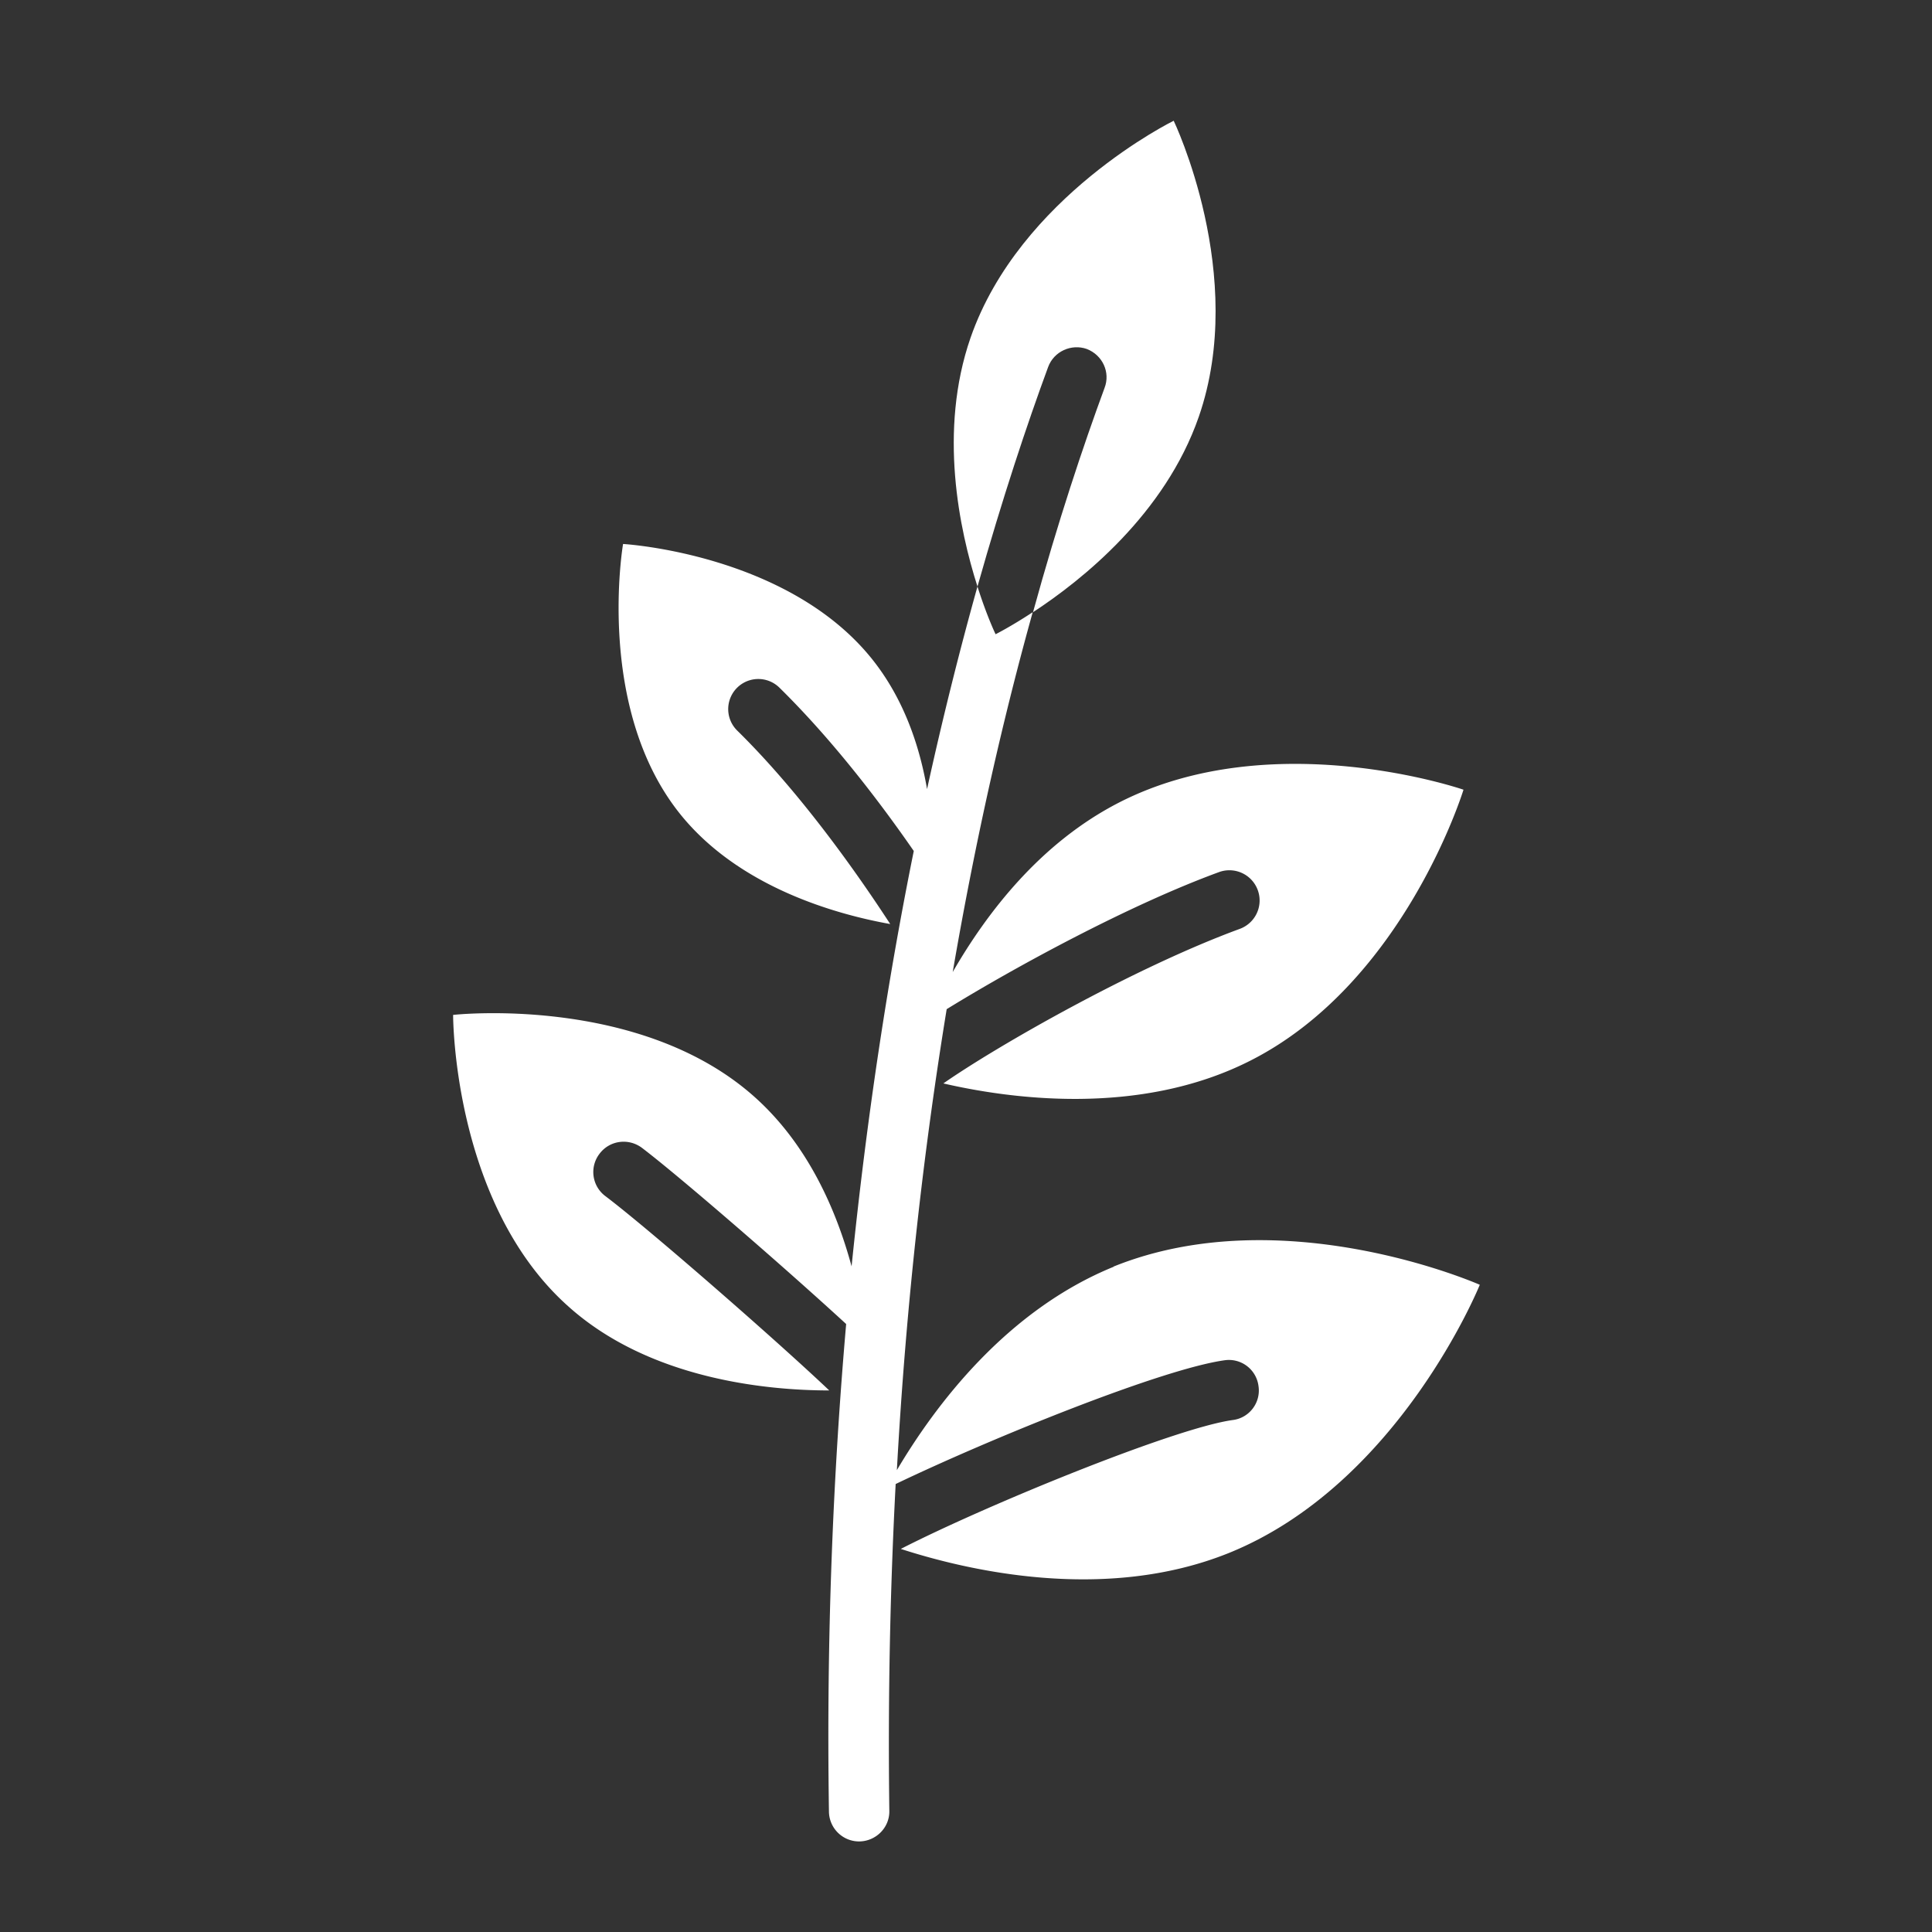
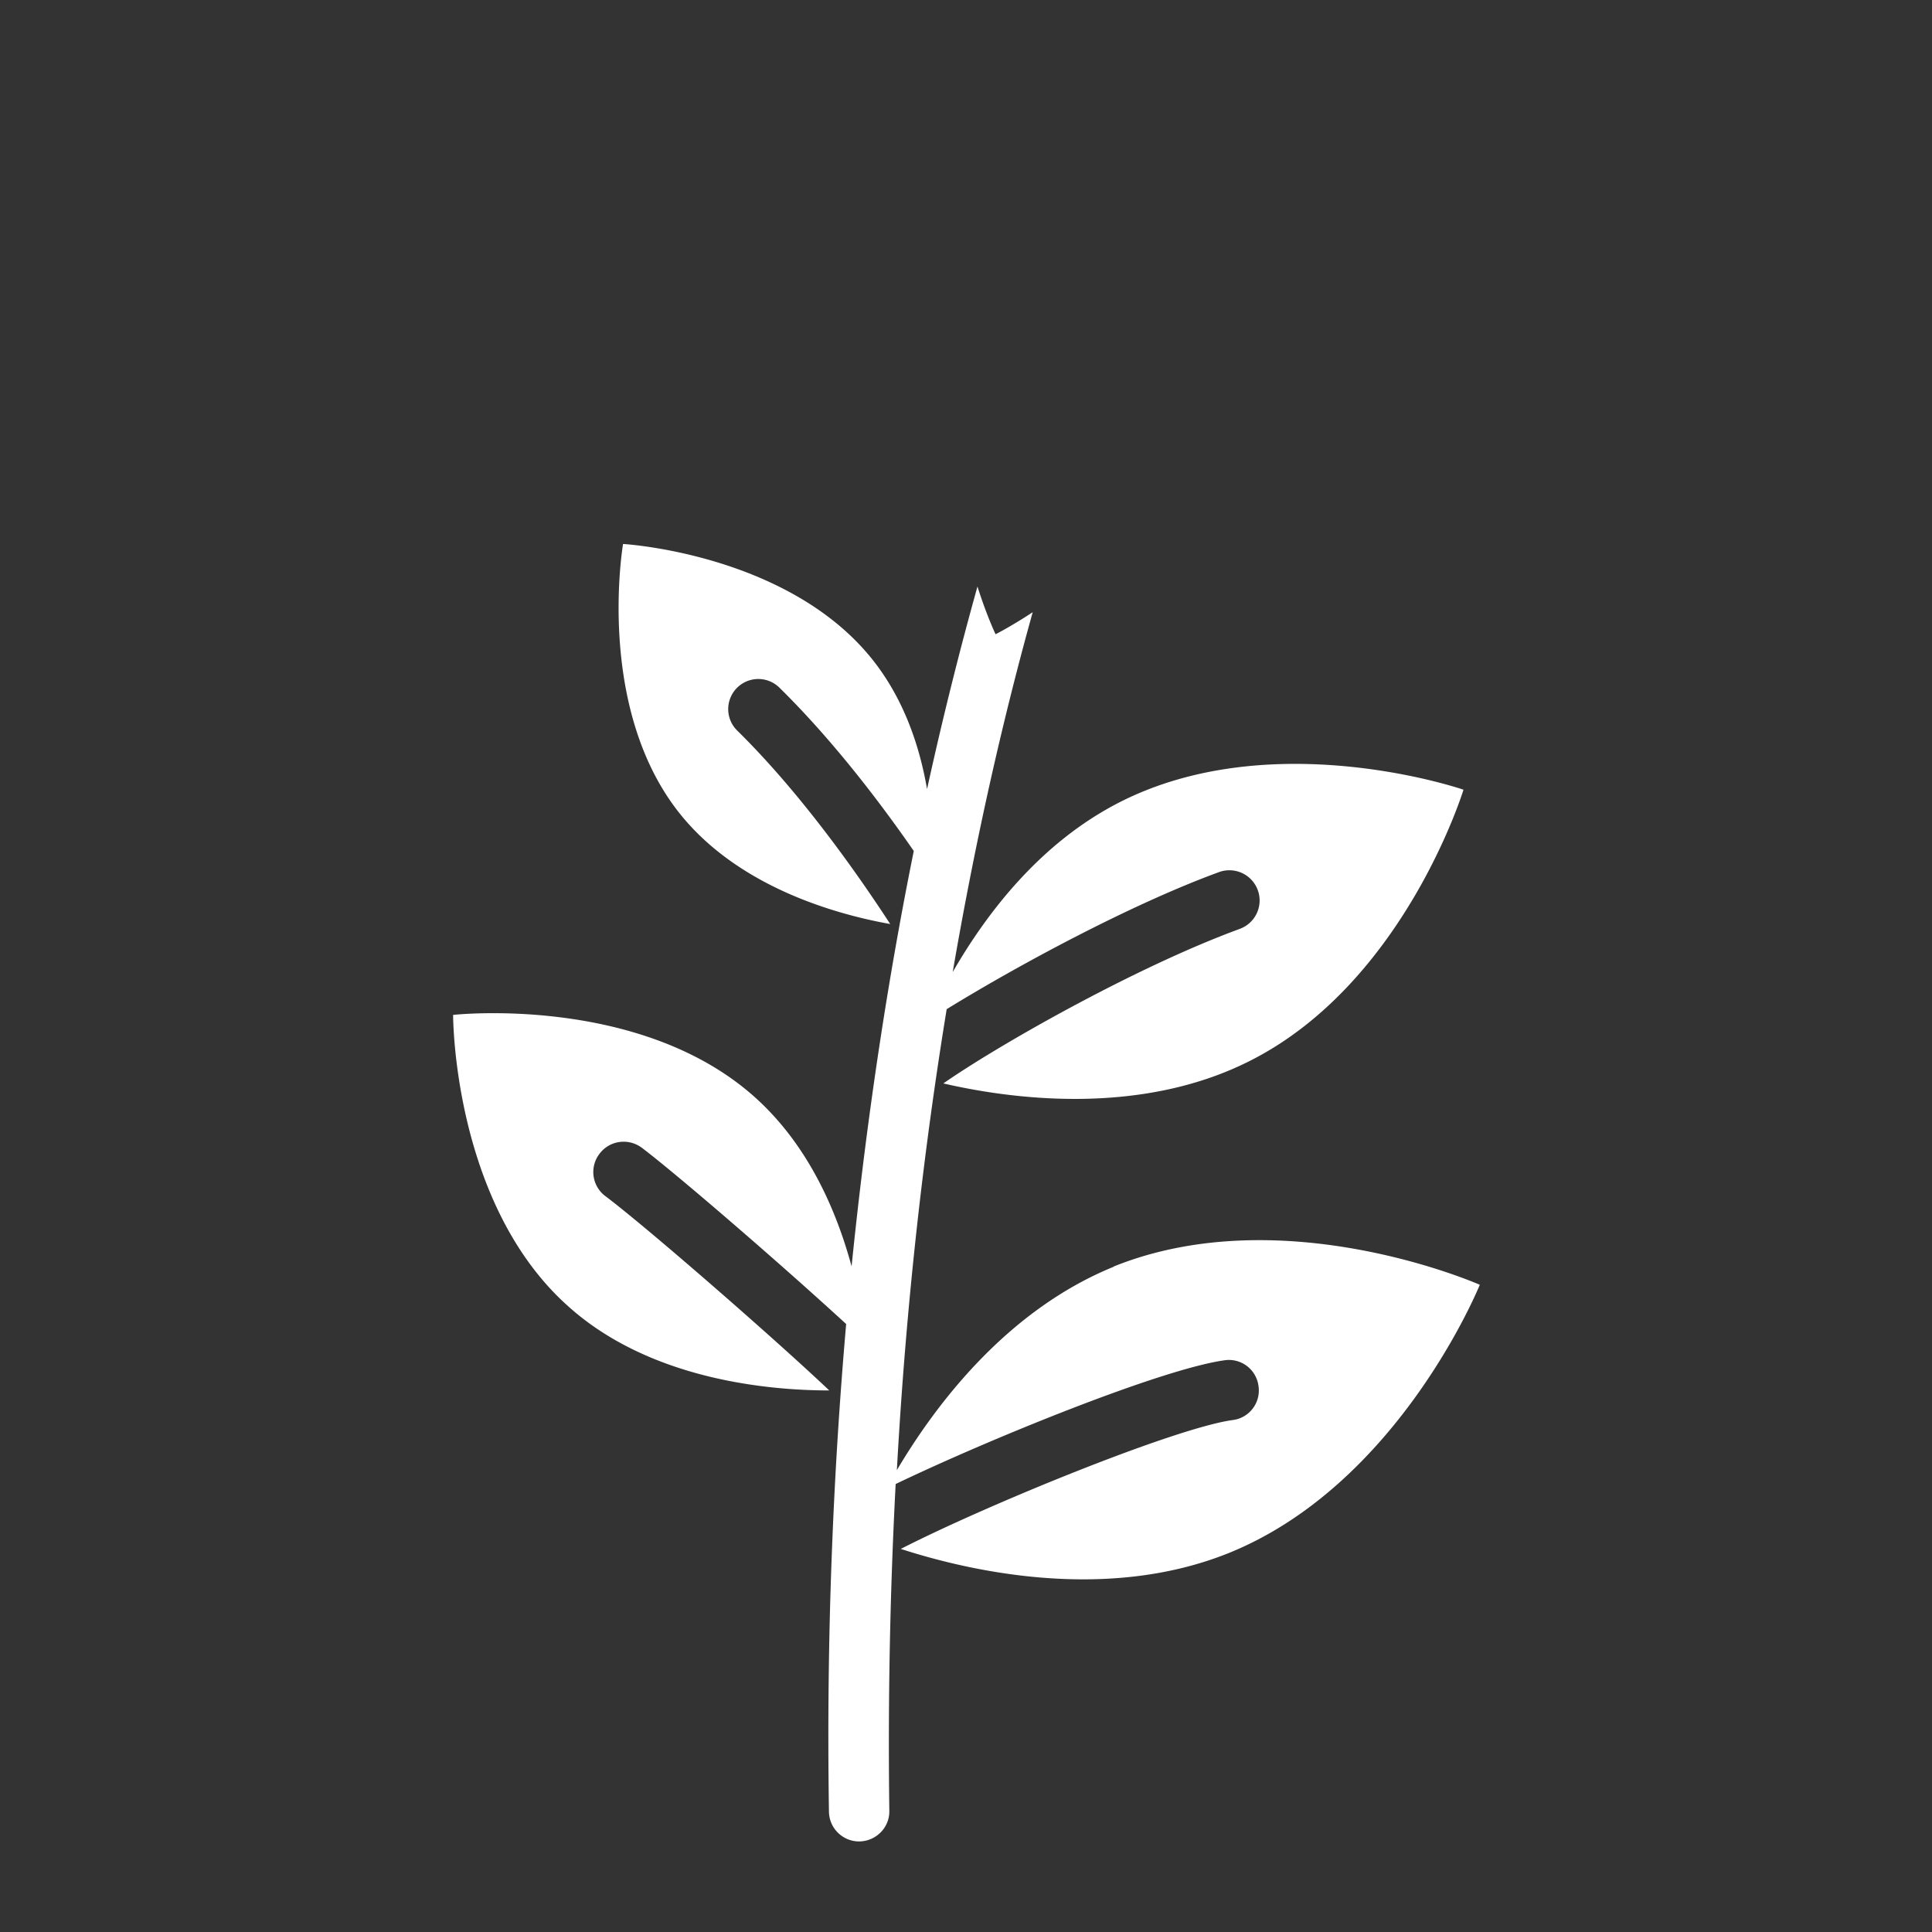
<svg xmlns="http://www.w3.org/2000/svg" width="512" height="512" x="0" y="0" viewBox="0 0 64 64" style="enable-background:new 0 0 512 512" xml:space="preserve" class="">
  <rect x="0" y="0" width="64" height="64" fill="#333333" stroke="none" />
  <g>
    <path d="M36.9 41.96c-3.57 1.45-5.93 4.61-7.19 6.74.31-5.64.91-10.74 1.65-15.27 2.34-1.44 6.07-3.46 9.02-4.54a1 1 0 0 1 .69 1.88c-3.49 1.28-8.06 3.89-9.82 5.12 2.08.48 6.45 1.14 10.18-.76 5.1-2.59 7.05-8.97 7.05-8.97s-6.31-2.18-11.4.42c-2.62 1.34-4.39 3.66-5.52 5.62.79-4.6 1.72-8.59 2.65-11.92-.73.48-1.23.73-1.23.73s-.29-.6-.6-1.58c-.56 2-1.13 4.25-1.67 6.71-.25-1.44-.77-2.98-1.8-4.28-2.8-3.53-8.27-3.84-8.27-3.84s-.93 5.4 1.87 8.92c1.95 2.45 5.19 3.35 6.98 3.67-.84-1.29-2.8-4.18-5.07-6.41a.996.996 0 1 1 1.4-1.42c1.81 1.78 3.39 3.88 4.45 5.41-.82 4.05-1.54 8.64-2.06 13.76-.51-1.88-1.45-4.03-3.2-5.6-3.81-3.42-10-2.73-10-2.73 0 .06 0 6.25 3.81 9.65 2.7 2.43 6.62 2.79 8.65 2.79-1.76-1.67-6-5.37-7.42-6.44a.994.994 0 0 1-.19-1.4c.33-.44.95-.53 1.4-.2 1.2.91 4.66 3.9 6.77 5.84-.43 4.94-.66 10.32-.57 16.15a1 1 0 0 0 1 .99h.01c.55-.01 1-.46.99-1.01-.05-3.8.03-7.41.21-10.83 3.15-1.51 8.81-3.81 10.9-4.1a.988.988 0 0 1 1.12.86c.08.54-.3 1.05-.85 1.12-1.91.26-8.17 2.82-11 4.27 2.16.7 6.75 1.8 10.88.13 5.64-2.29 8.3-8.88 8.3-8.88s-6.5-2.88-12.14-.6z" fill="#ffffff" opacity="1" data-original="#000000" />
-     <path d="M36 11.56c.52.2.79.77.59 1.29-.71 1.93-1.54 4.41-2.37 7.43 1.62-1.06 4.37-3.25 5.49-6.47C41.34 9.12 38.88 4 38.88 4s-5.1 2.5-6.73 7.19c-1.07 3.09-.37 6.36.23 8.24.83-2.94 1.64-5.37 2.34-7.27.19-.52.77-.78 1.28-.6z" fill="#ffffff" opacity="1" data-original="#000000" />
  </g>
</svg>